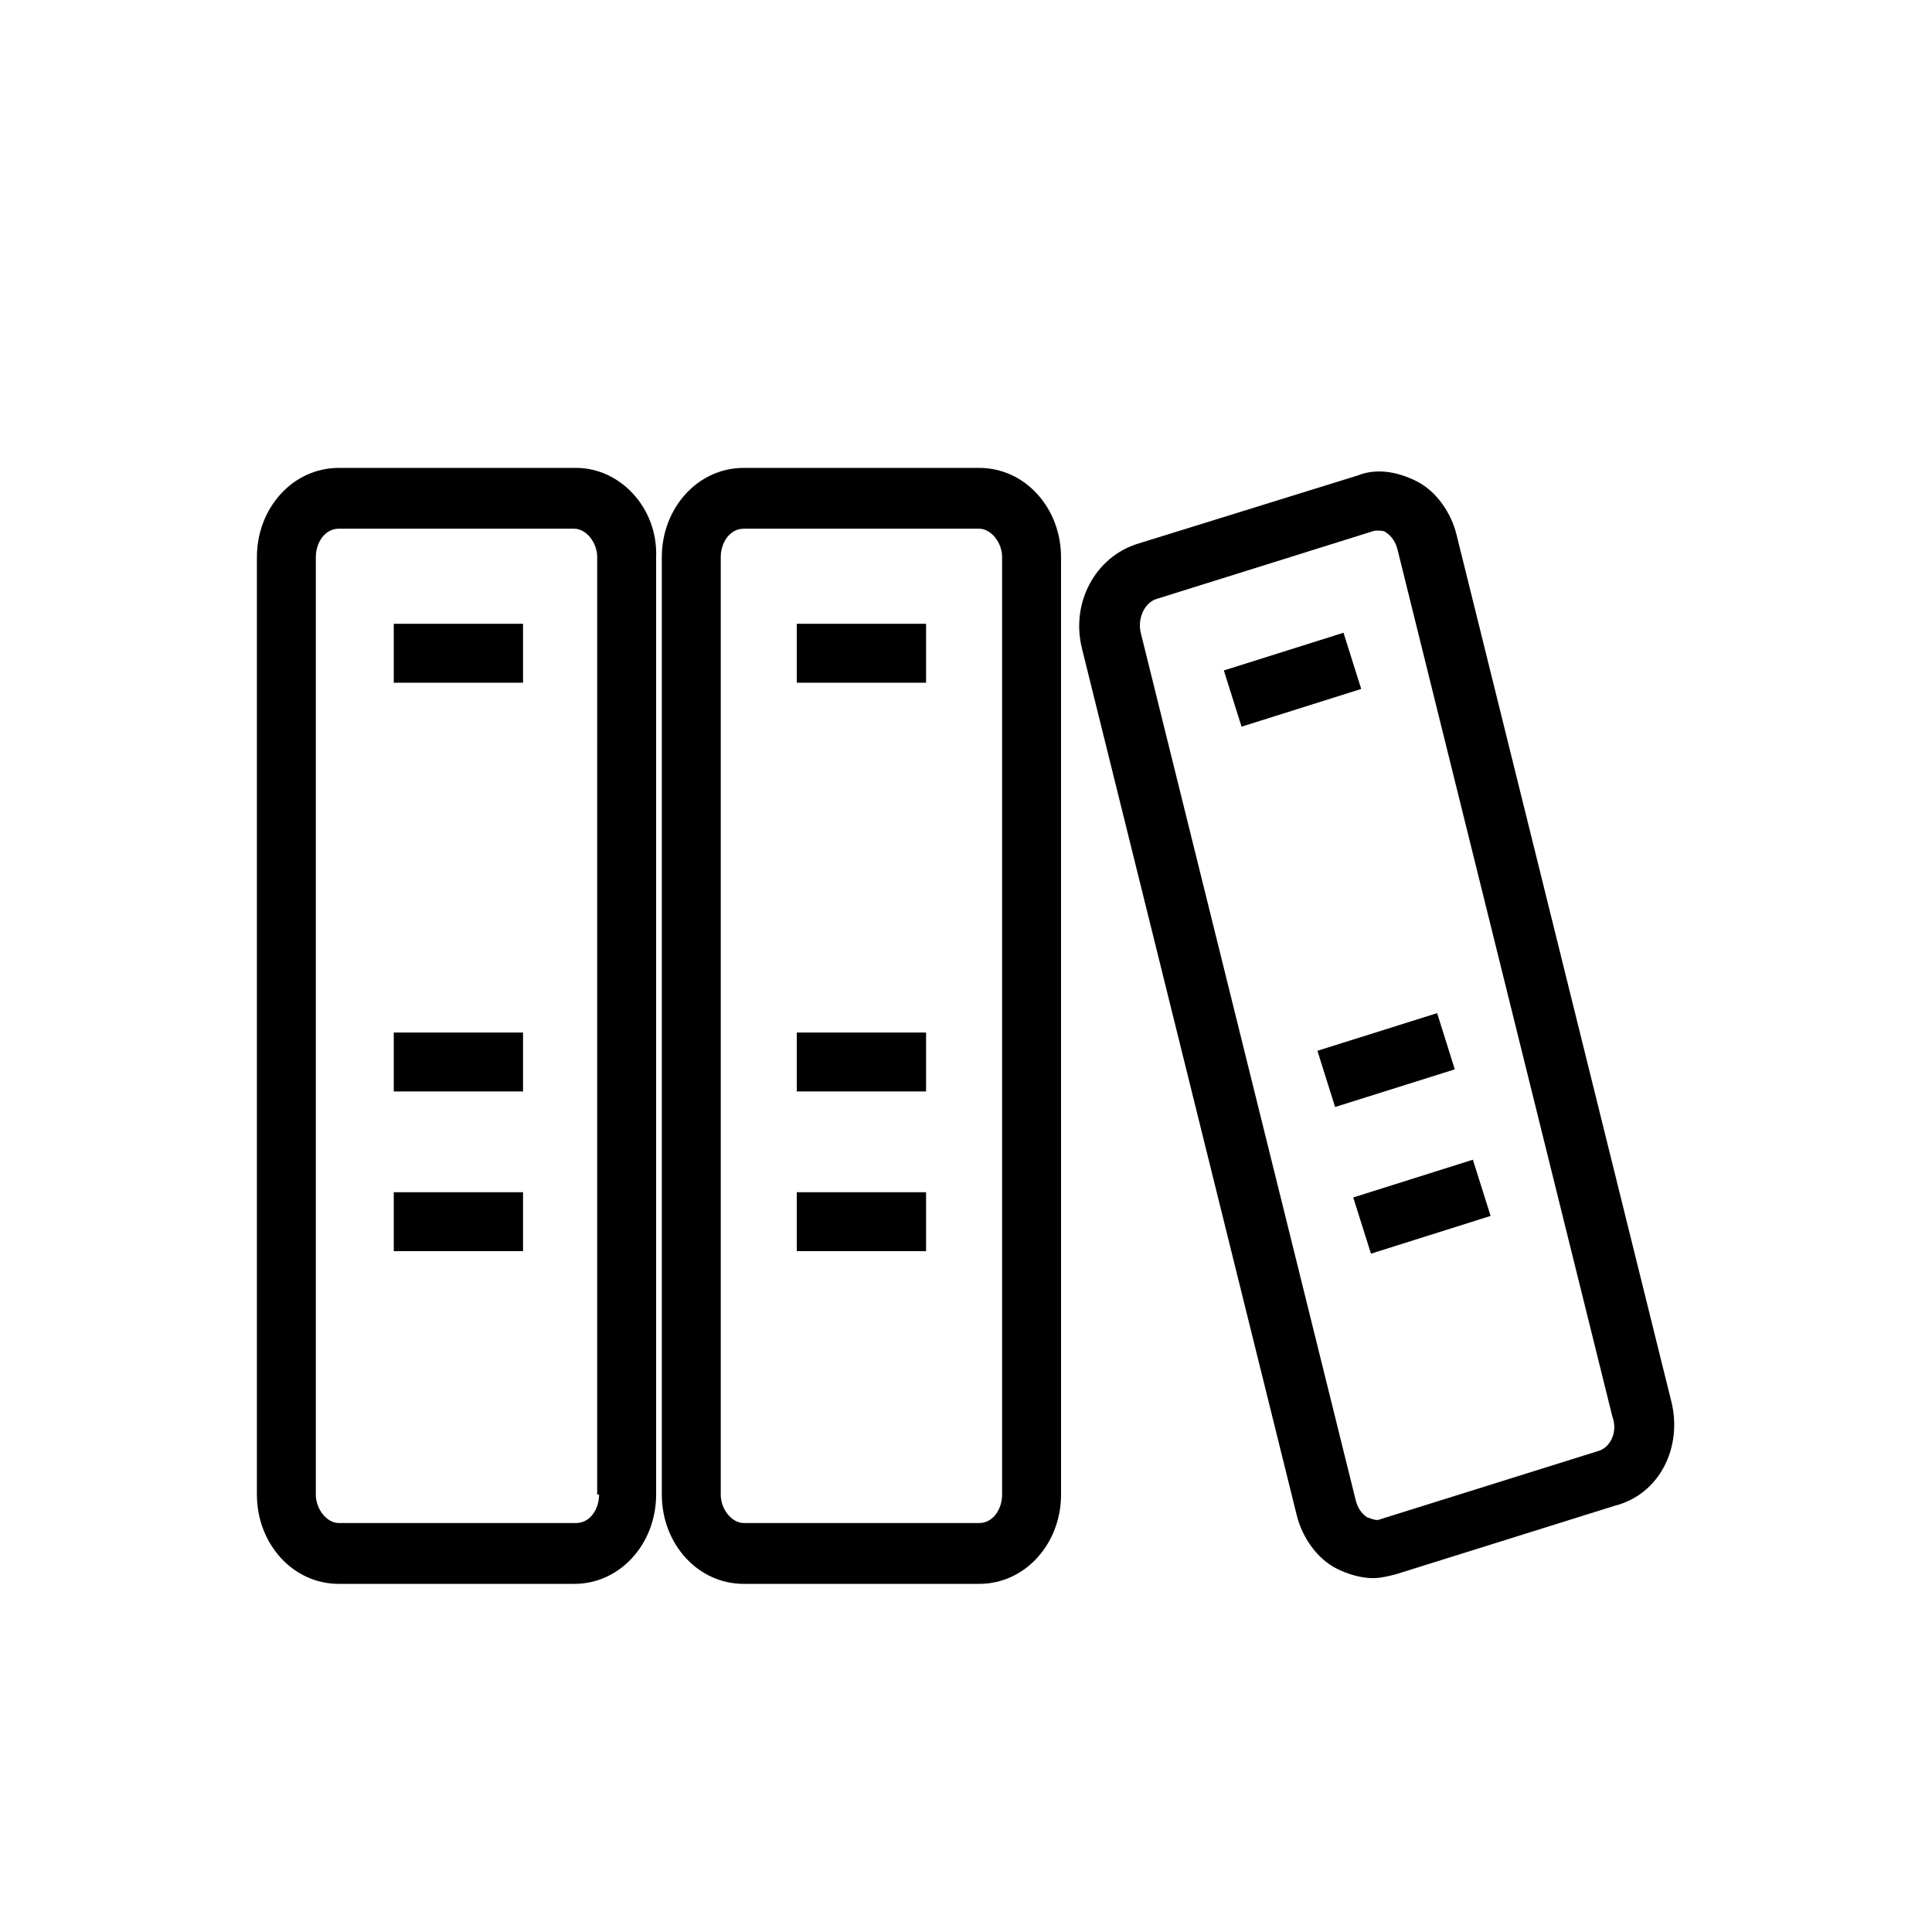
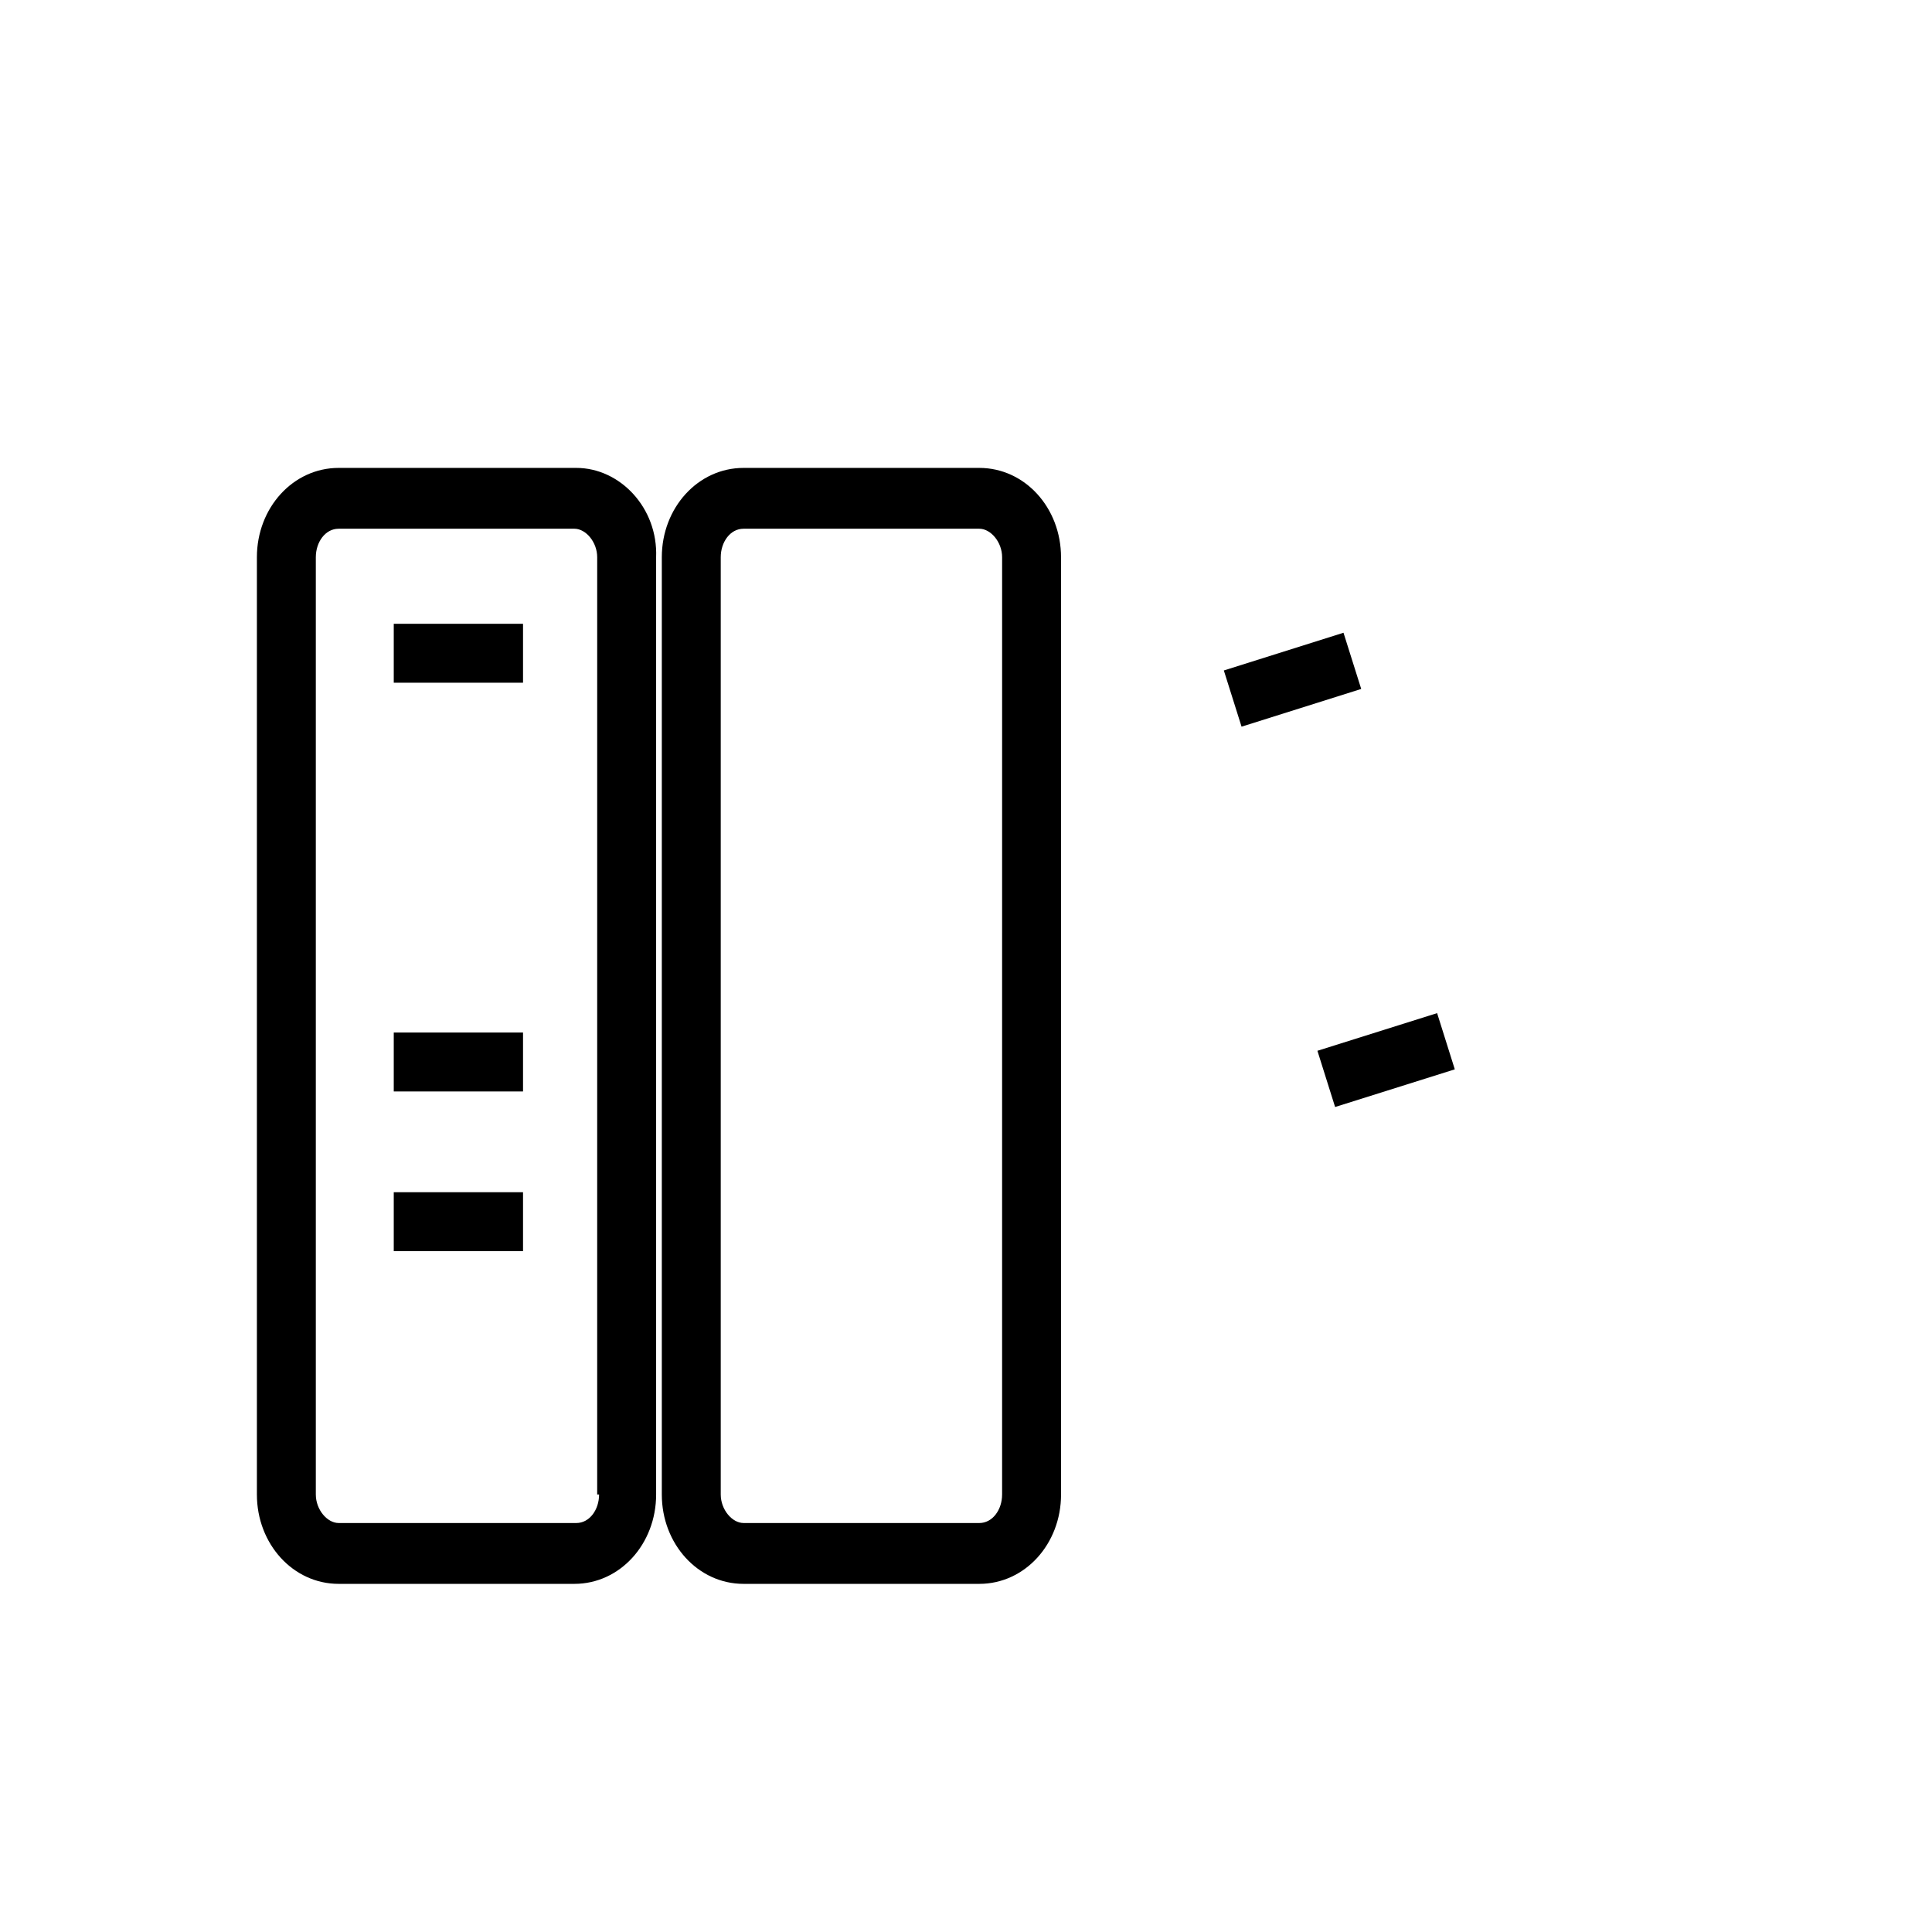
<svg xmlns="http://www.w3.org/2000/svg" fill="#000000" width="800px" height="800px" version="1.1" viewBox="144 144 512 512">
  <g>
    <path d="m296.72 268h-62.977c-12.09 0-21.664 10.578-21.664 23.68v248.38c0 13.098 9.574 23.68 21.664 23.68h62.473c12.09 0 21.664-10.578 21.664-23.68v-248.38c0.504-13.098-9.574-23.68-21.16-23.68zm6.043 272.06c0 4.031-2.519 7.559-6.047 7.559l-62.973-0.004c-3.023 0-6.047-3.527-6.047-7.559v-248.38c0-4.031 2.519-7.559 6.047-7.559h62.473c3.023 0 6.047 3.527 6.047 7.559l-0.004 248.38z" />
    <path d="m248.35 309.31h34.258v15.617h-34.258z" />
-     <path d="m248.35 459.95h34.258v15.617h-34.258z" />
+     <path d="m248.35 459.95h34.258v15.617h-34.258" />
    <path d="m248.35 417.63h34.258v15.617h-34.258z" />
-     <path d="m355.16 417.63h34.258v15.617h-34.258z" />
-     <path d="m355.16 459.95h34.258v15.617h-34.258z" />
    <path d="m403.52 268h-62.469c-12.09 0-21.664 10.578-21.664 23.68v248.38c0 13.098 9.574 23.68 21.664 23.68h62.473c12.09 0 21.664-10.578 21.664-23.68l-0.004-248.38c0-13.098-9.57-23.68-21.664-23.68zm6.047 272.06c0 4.031-2.519 7.559-6.047 7.559l-62.469-0.004c-3.023 0-6.047-3.527-6.047-7.559v-248.38c0-4.031 2.519-7.559 6.047-7.559h62.473c3.023 0 6.047 3.527 6.047 7.559z" />
-     <path d="m355.16 309.31h34.258v15.617h-34.258z" />
    <path d="m493.13 422.47 31.719-9.98 4.688 14.898-31.719 9.98z" />
-     <path d="m586.91 515.37-56.93-229.74c-1.512-6.047-5.543-11.586-10.578-14.105-5.039-2.519-10.578-3.527-15.617-1.512l-58.445 18.137c-11.082 3.527-17.633 15.617-14.609 27.711l56.93 229.74c1.512 6.047 5.543 11.586 10.578 14.105 3.023 1.512 6.551 2.519 9.574 2.519 2.016 0 4.031-0.504 6.047-1.008l57.938-18.137c12.094-3.023 18.137-15.621 15.113-27.711zm-19.145 13.098-57.938 18.137c-1.008 0.504-2.016 0-3.527-0.504-1.512-1.008-2.519-2.519-3.023-4.535l-56.93-229.73c-1.008-4.031 1.008-8.062 4.031-9.07l57.938-18.137h1.008c0.504 0 1.512 0 2.016 0.504 1.512 1.008 2.519 2.519 3.023 4.535l56.93 229.74c1.512 4.031-0.504 8.059-3.527 9.066z" />
-     <path d="m502.62 461.34 31.707-10.004 4.699 14.895-31.707 10.004z" />
    <path d="m468.33 321.68 31.711-9.996 4.695 14.895-31.711 9.996z" />
  </g>
</svg>